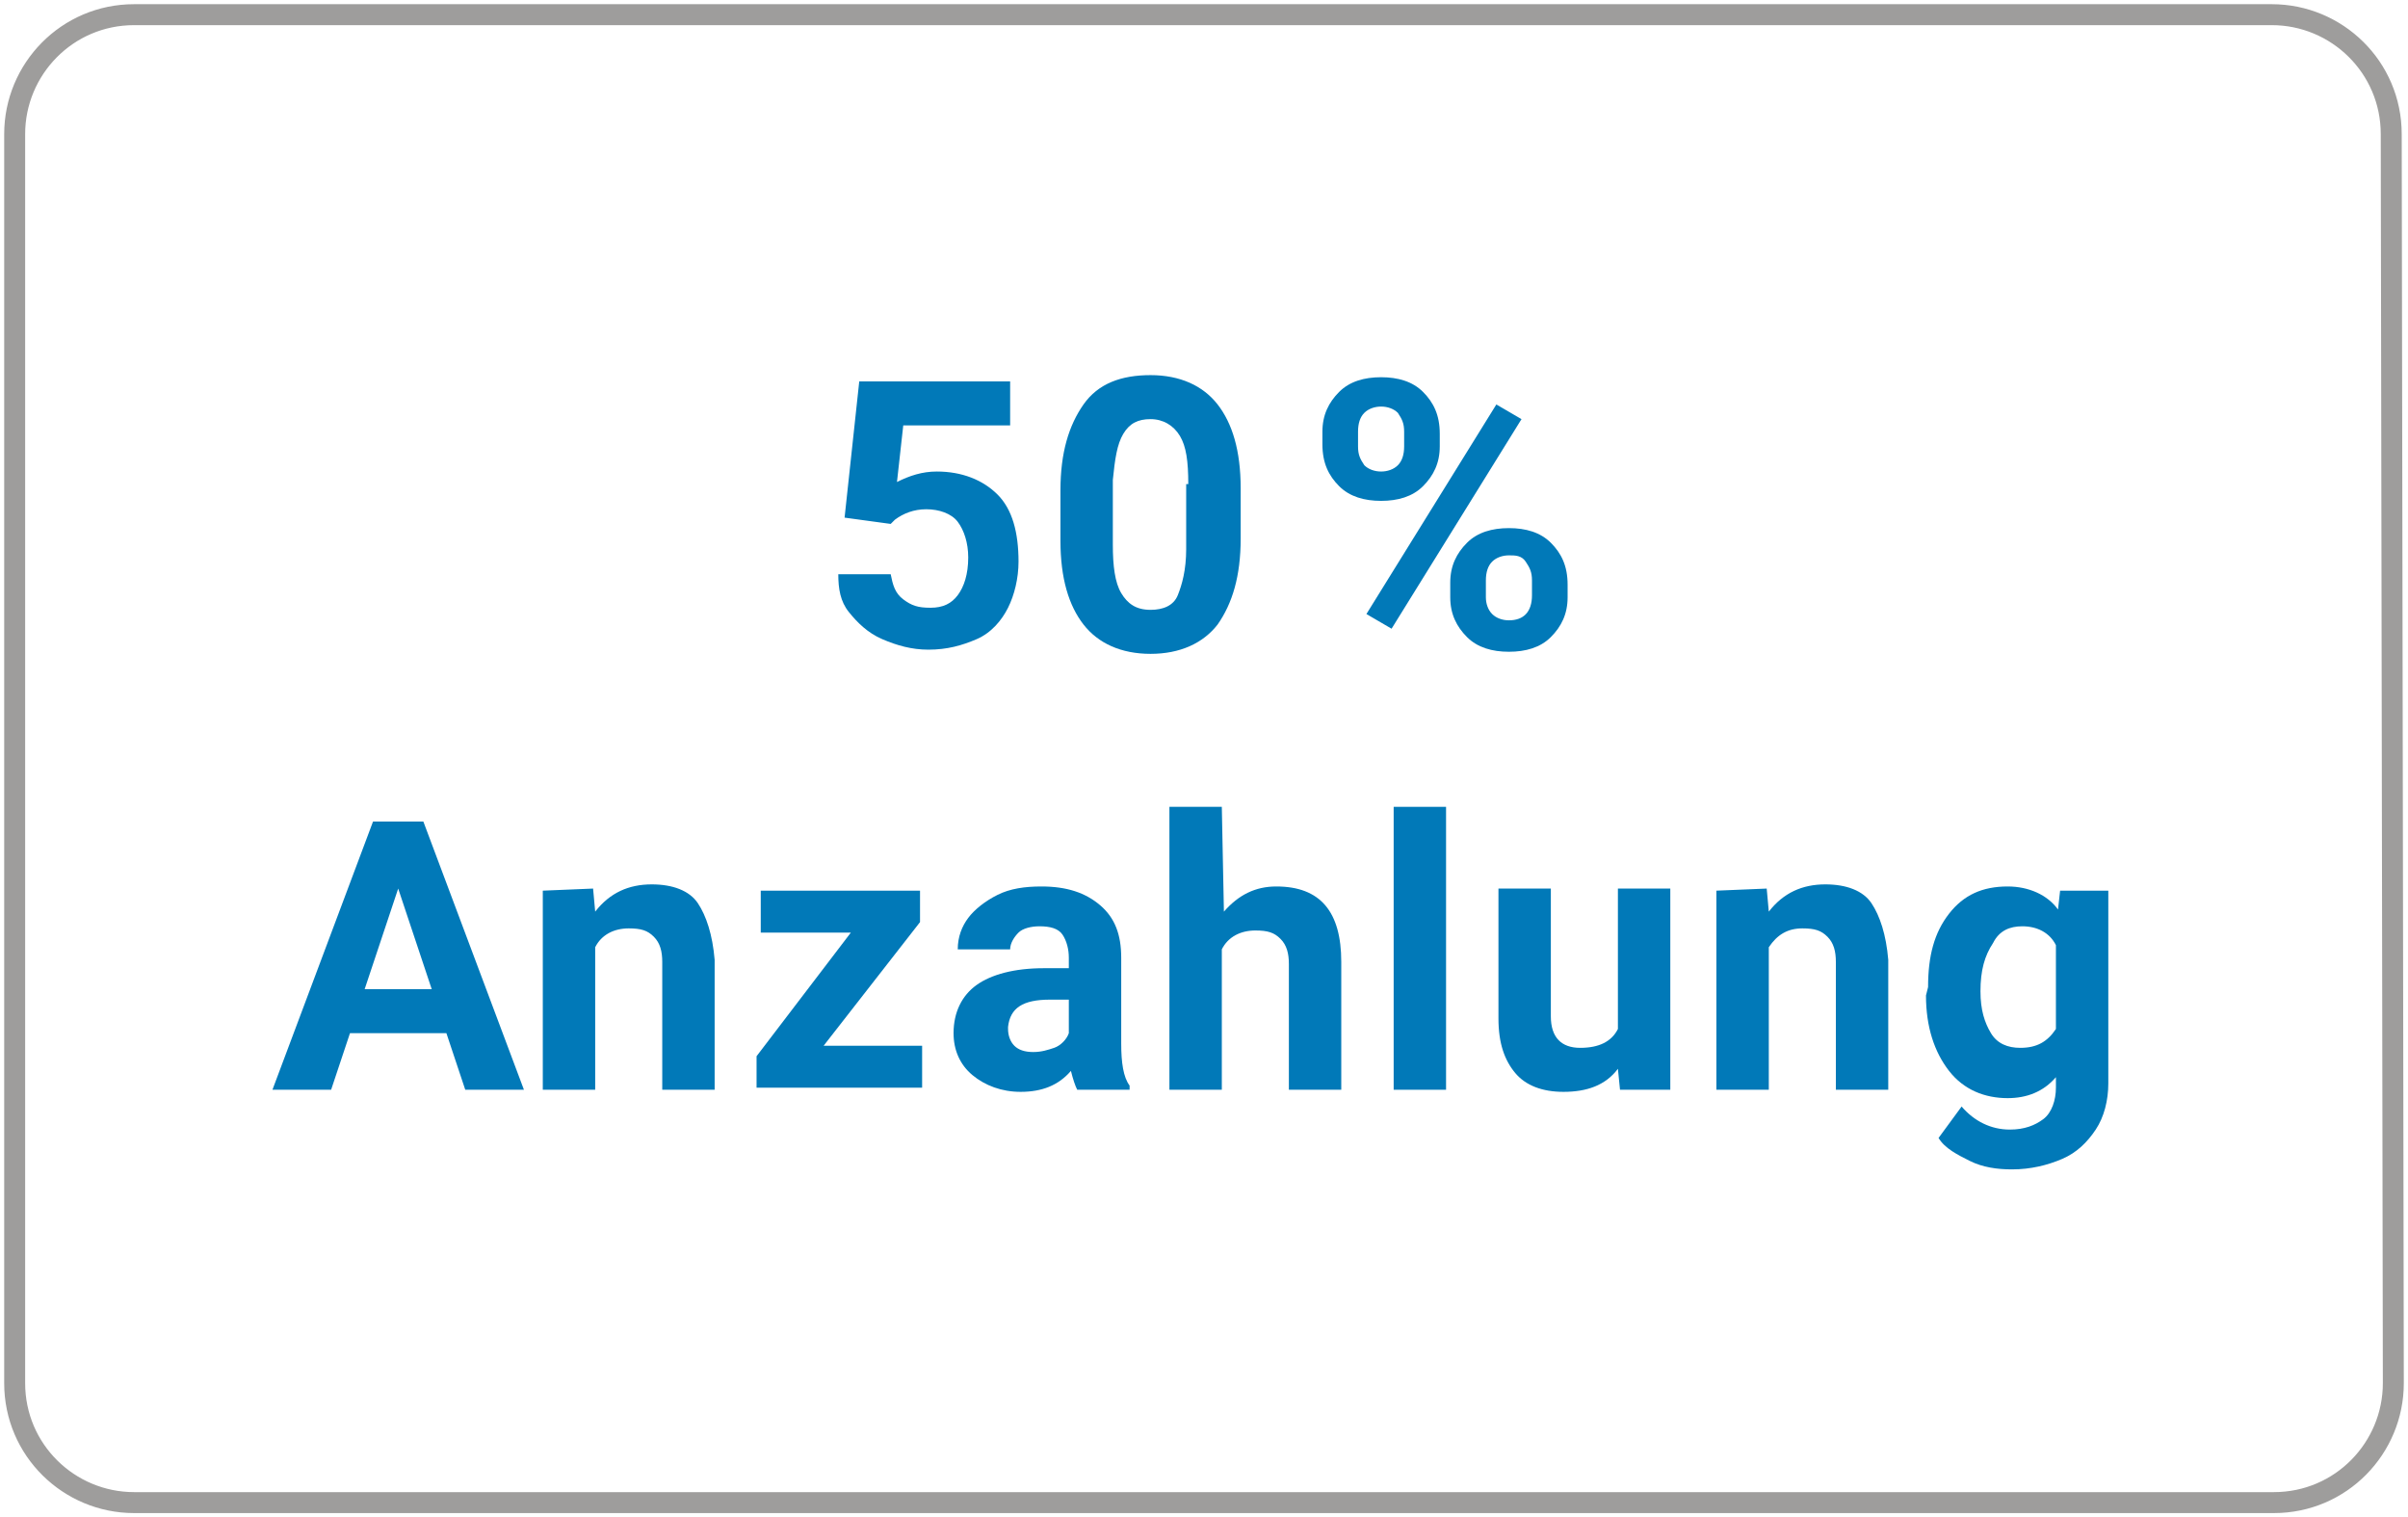
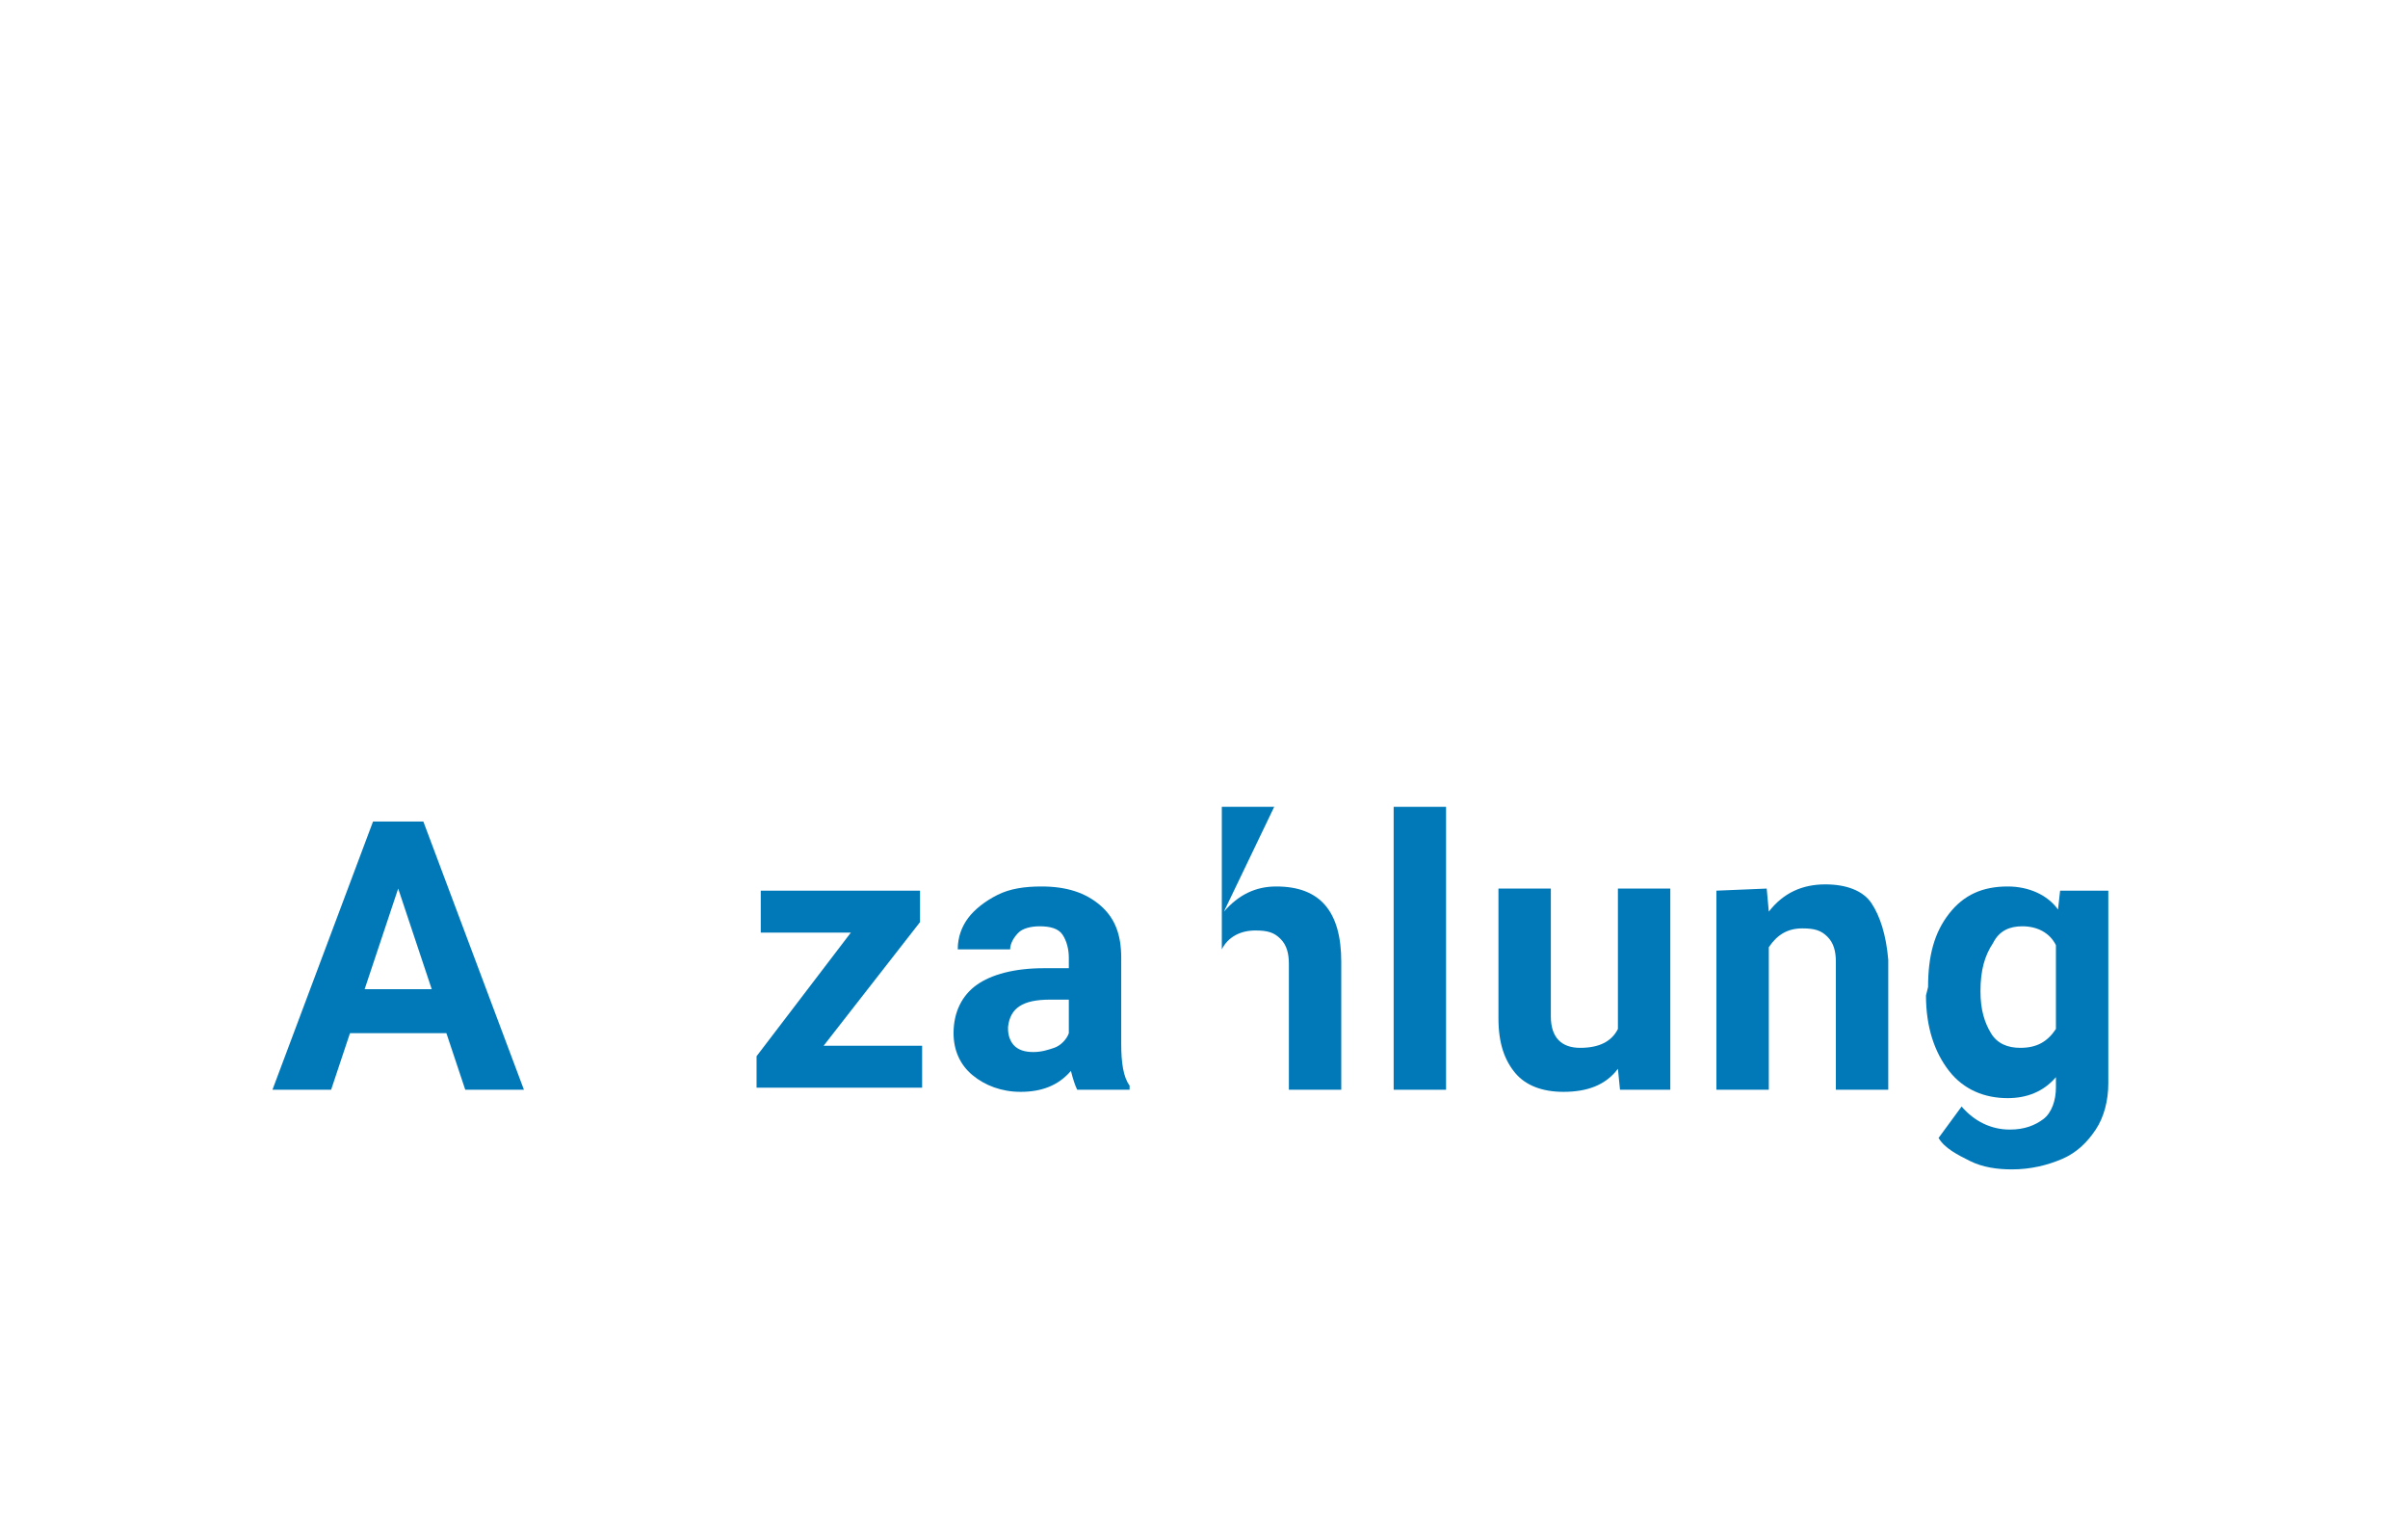
<svg xmlns="http://www.w3.org/2000/svg" version="1.1" id="Ebene_1" x="0px" y="0px" width="114.9px" height="72.4px" viewBox="0 0 114.9 72.4" style="enable-background:new 0 0 114.9 72.4;" xml:space="preserve">
  <style type="text/css">
	.st0{fill:none;stroke:#9E9D9C;stroke-miterlimit:10;}
	.st1{fill:#0179B8;}
</style>
  <g>
-     <path class="st0" d="M114.2,66c0,3.1-2.5,5.7-5.7,5.7H6.4c-3.1,0-5.7-2.5-5.7-5.7V6.4c0-3.1,2.5-5.7,5.7-5.7h102   c3.1,0,5.7,2.5,5.7,5.7L114.2,66L114.2,66z" />
    <g>
-       <path class="st1" d="M40.3,24.7l0.7-6.5h7.2v2.1h-5.1L42.8,23c0.6-0.3,1.2-0.5,1.9-0.5c1.2,0,2.2,0.4,2.9,1.1s1,1.8,1,3.2    c0,0.8-0.2,1.6-0.5,2.2s-0.8,1.2-1.5,1.5s-1.4,0.5-2.3,0.5c-0.8,0-1.5-0.2-2.2-0.5s-1.2-0.8-1.6-1.3S40,28.1,40,27.4h2.5    c0.1,0.5,0.2,0.9,0.6,1.2s0.7,0.4,1.3,0.4c0.6,0,1-0.2,1.3-0.6s0.5-1,0.5-1.8c0-0.7-0.2-1.3-0.5-1.7s-0.9-0.6-1.5-0.6    c-0.6,0-1.1,0.2-1.5,0.5l-0.2,0.2L40.3,24.7z" />
-       <path class="st1" d="M59.2,25.7c0,1.8-0.4,3.1-1.1,4.1c-0.7,0.9-1.8,1.4-3.2,1.4c-1.4,0-2.5-0.5-3.2-1.4s-1.1-2.2-1.1-4v-2.4    c0-1.8,0.4-3.1,1.1-4.1s1.8-1.4,3.2-1.4s2.5,0.5,3.2,1.4s1.1,2.2,1.1,4V25.7z M56.7,23.1c0-1.1-0.1-1.8-0.4-2.3S55.5,20,54.9,20    c-0.6,0-1,0.2-1.3,0.7c-0.3,0.5-0.4,1.2-0.5,2.2V26c0,1,0.1,1.8,0.4,2.3c0.3,0.5,0.7,0.8,1.4,0.8c0.6,0,1.1-0.2,1.3-0.7    s0.4-1.2,0.4-2.2V23.1z" />
-       <path class="st1" d="M63.1,20.6c0-0.8,0.3-1.4,0.8-1.9c0.5-0.5,1.2-0.7,2-0.7c0.8,0,1.5,0.2,2,0.7s0.8,1.1,0.8,2v0.6    c0,0.8-0.3,1.4-0.8,1.9s-1.2,0.7-2,0.7c-0.8,0-1.5-0.2-2-0.7c-0.5-0.5-0.8-1.1-0.8-2L63.1,20.6L63.1,20.6z M64.8,21.3    c0,0.4,0.1,0.6,0.3,0.9c0.2,0.2,0.5,0.3,0.8,0.3s0.6-0.1,0.8-0.3c0.2-0.2,0.3-0.5,0.3-0.9v-0.7c0-0.4-0.1-0.6-0.3-0.9    c-0.2-0.2-0.5-0.3-0.8-0.3c-0.3,0-0.6,0.1-0.8,0.3s-0.3,0.5-0.3,0.9V21.3z M66.4,30l-1.2-0.7l6.2-10l1.2,0.7L66.4,30z M69.2,27.8    c0-0.8,0.3-1.4,0.8-1.9s1.2-0.7,2-0.7c0.8,0,1.5,0.2,2,0.7c0.5,0.5,0.8,1.1,0.8,2v0.6c0,0.8-0.3,1.4-0.8,1.9s-1.2,0.7-2,0.7    c-0.8,0-1.5-0.2-2-0.7s-0.8-1.1-0.8-1.9V27.8z M70.9,28.5c0,0.3,0.1,0.6,0.3,0.8c0.2,0.2,0.5,0.3,0.8,0.3c0.7,0,1.1-0.4,1.1-1.2    v-0.7c0-0.4-0.1-0.6-0.3-0.9s-0.5-0.3-0.8-0.3s-0.6,0.1-0.8,0.3s-0.3,0.5-0.3,0.9L70.9,28.5L70.9,28.5z" />
      <path class="st1" d="M21.3,49.3h-4.6L15.8,52H13l4.8-12.8h2.4L25,52h-2.8L21.3,49.3z M17.4,47.2h3.2L19,42.4L17.4,47.2z" />
-       <path class="st1" d="M28.3,42.4l0.1,1.1c0.7-0.9,1.6-1.3,2.7-1.3c1,0,1.8,0.3,2.2,0.9s0.7,1.5,0.8,2.7V52h-2.5v-6.1    c0-0.5-0.1-0.9-0.4-1.2s-0.6-0.4-1.2-0.4c-0.7,0-1.3,0.3-1.6,0.9V52h-2.5v-9.5L28.3,42.4L28.3,42.4z" />
      <path class="st1" d="M39.3,49.9H44v2h-7.9v-1.5l4.5-5.9h-4.3v-2h7.6v1.5L39.3,49.9z" />
      <path class="st1" d="M51.4,52c-0.1-0.2-0.2-0.5-0.3-0.9c-0.6,0.7-1.4,1-2.4,1c-0.9,0-1.7-0.3-2.3-0.8s-0.9-1.2-0.9-2    c0-1,0.4-1.8,1.1-2.3s1.8-0.8,3.2-0.8h1.2v-0.5c0-0.4-0.1-0.8-0.3-1.1s-0.6-0.4-1.1-0.4c-0.4,0-0.8,0.1-1,0.3s-0.4,0.5-0.4,0.8    h-2.5c0-0.6,0.2-1.1,0.5-1.5s0.8-0.8,1.4-1.1s1.3-0.4,2.1-0.4c1.2,0,2.1,0.3,2.8,0.9s1,1.4,1,2.5v4.1c0,0.9,0.1,1.6,0.4,2V52    L51.4,52L51.4,52z M49.3,50.2c0.4,0,0.7-0.1,1-0.2s0.6-0.4,0.7-0.7v-1.6h-0.9c-1.3,0-1.9,0.4-2,1.3l0,0.1c0,0.3,0.1,0.6,0.3,0.8    S48.9,50.2,49.3,50.2z" />
-       <path class="st1" d="M58.4,43.5c0.7-0.8,1.5-1.2,2.5-1.2c2.1,0,3.1,1.2,3.1,3.6V52h-2.5v-6c0-0.5-0.1-0.9-0.4-1.2    s-0.6-0.4-1.2-0.4c-0.7,0-1.3,0.3-1.6,0.9V52h-2.5V38.5h2.5L58.4,43.5L58.4,43.5z" />
+       <path class="st1" d="M58.4,43.5c0.7-0.8,1.5-1.2,2.5-1.2c2.1,0,3.1,1.2,3.1,3.6V52h-2.5v-6c0-0.5-0.1-0.9-0.4-1.2    s-0.6-0.4-1.2-0.4c-0.7,0-1.3,0.3-1.6,0.9V52V38.5h2.5L58.4,43.5L58.4,43.5z" />
      <path class="st1" d="M69,52h-2.5V38.5H69V52z" />
      <path class="st1" d="M77.2,51c-0.6,0.8-1.5,1.1-2.6,1.1c-1,0-1.8-0.3-2.3-0.9c-0.5-0.6-0.8-1.4-0.8-2.6v-6.2H74v6.1    c0,1,0.5,1.5,1.4,1.5c0.9,0,1.5-0.3,1.8-0.9v-6.7h2.5V52h-2.4L77.2,51z" />
      <path class="st1" d="M84.3,42.4l0.1,1.1c0.7-0.9,1.6-1.3,2.7-1.3c1,0,1.8,0.3,2.2,0.9s0.7,1.5,0.8,2.7V52h-2.5v-6.1    c0-0.5-0.1-0.9-0.4-1.2s-0.6-0.4-1.2-0.4c-0.7,0-1.2,0.3-1.6,0.9V52h-2.5v-9.5L84.3,42.4L84.3,42.4z" />
      <path class="st1" d="M92,47.1c0-1.5,0.3-2.6,1-3.5c0.7-0.9,1.6-1.3,2.8-1.3c1,0,1.9,0.4,2.4,1.1l0.1-0.9h2.3v9.2    c0,0.8-0.2,1.6-0.6,2.2c-0.4,0.6-0.9,1.1-1.6,1.4s-1.5,0.5-2.4,0.5c-0.7,0-1.4-0.1-2-0.4s-1.2-0.6-1.5-1.1l1.1-1.5    c0.6,0.7,1.4,1.1,2.3,1.1c0.7,0,1.2-0.2,1.6-0.5s0.6-0.9,0.6-1.5v-0.5c-0.6,0.7-1.4,1-2.3,1c-1.1,0-2.1-0.4-2.8-1.3    c-0.7-0.9-1.1-2.1-1.1-3.6L92,47.1L92,47.1z M94.5,47.3c0,0.9,0.2,1.5,0.5,2c0.3,0.5,0.8,0.7,1.4,0.7c0.8,0,1.3-0.3,1.7-0.9v-4    c-0.3-0.6-0.9-0.9-1.6-0.9c-0.6,0-1.1,0.2-1.4,0.8C94.7,45.6,94.5,46.3,94.5,47.3z" />
    </g>
  </g>
</svg>